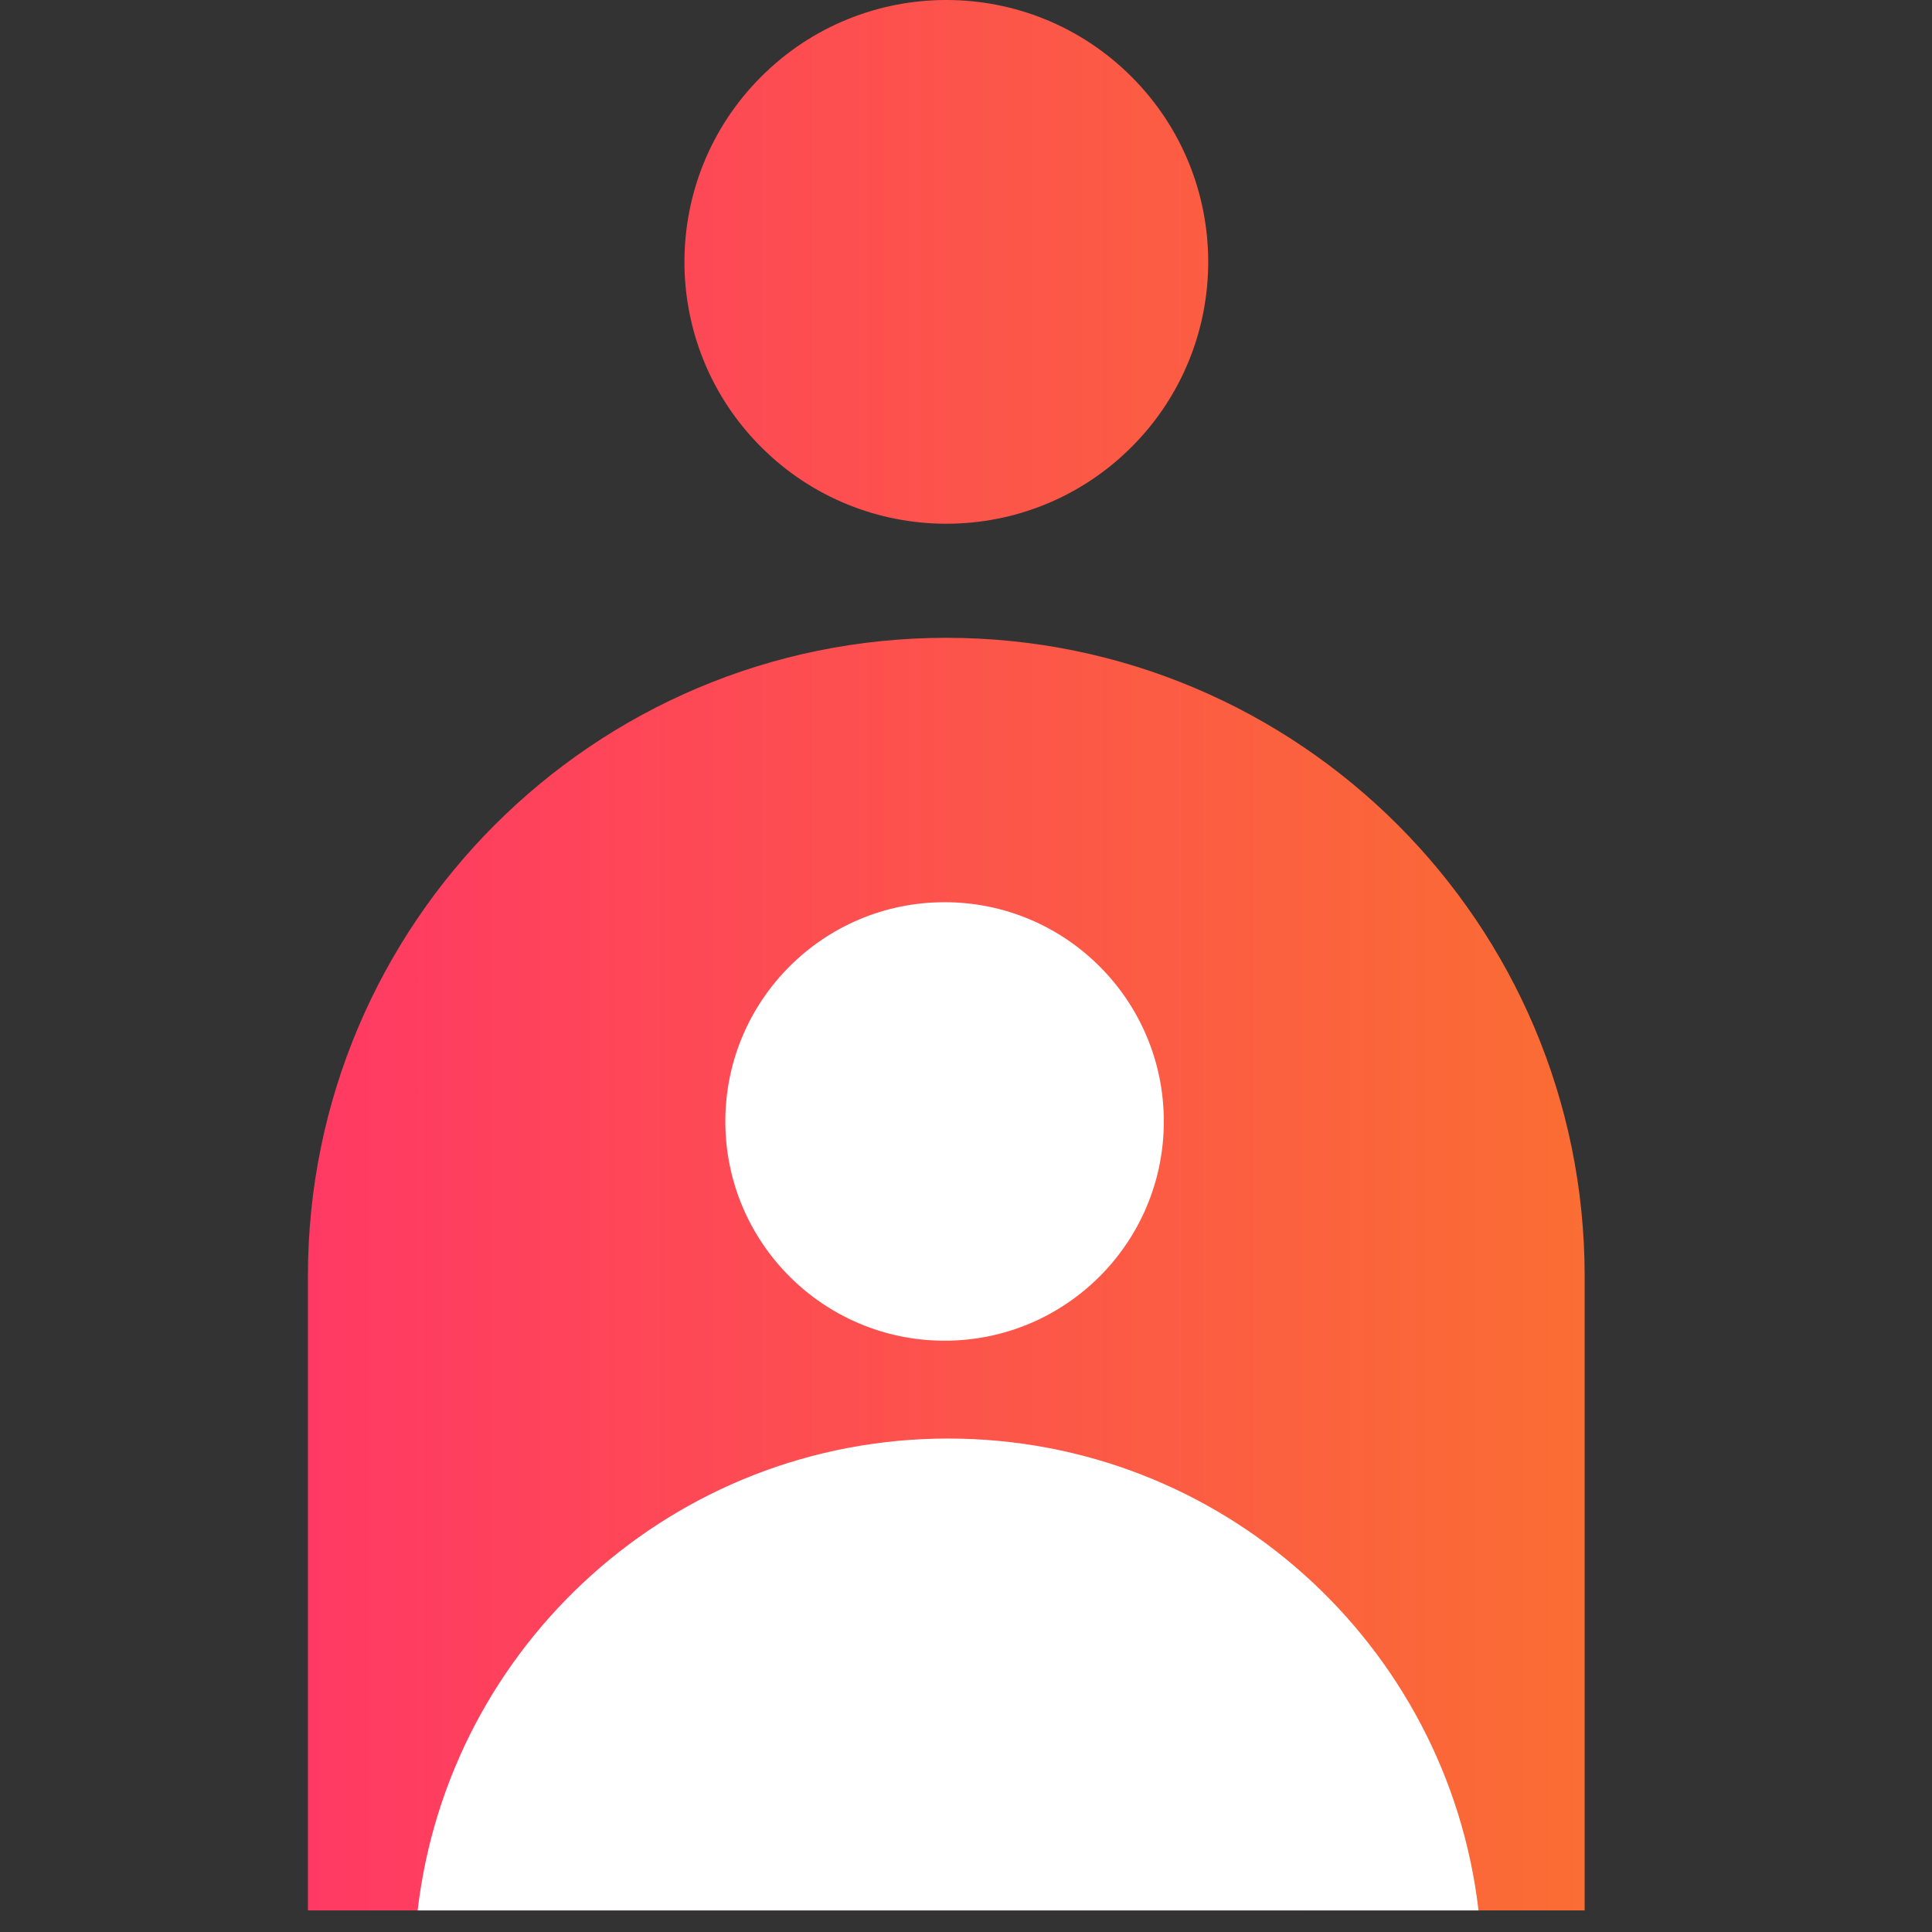
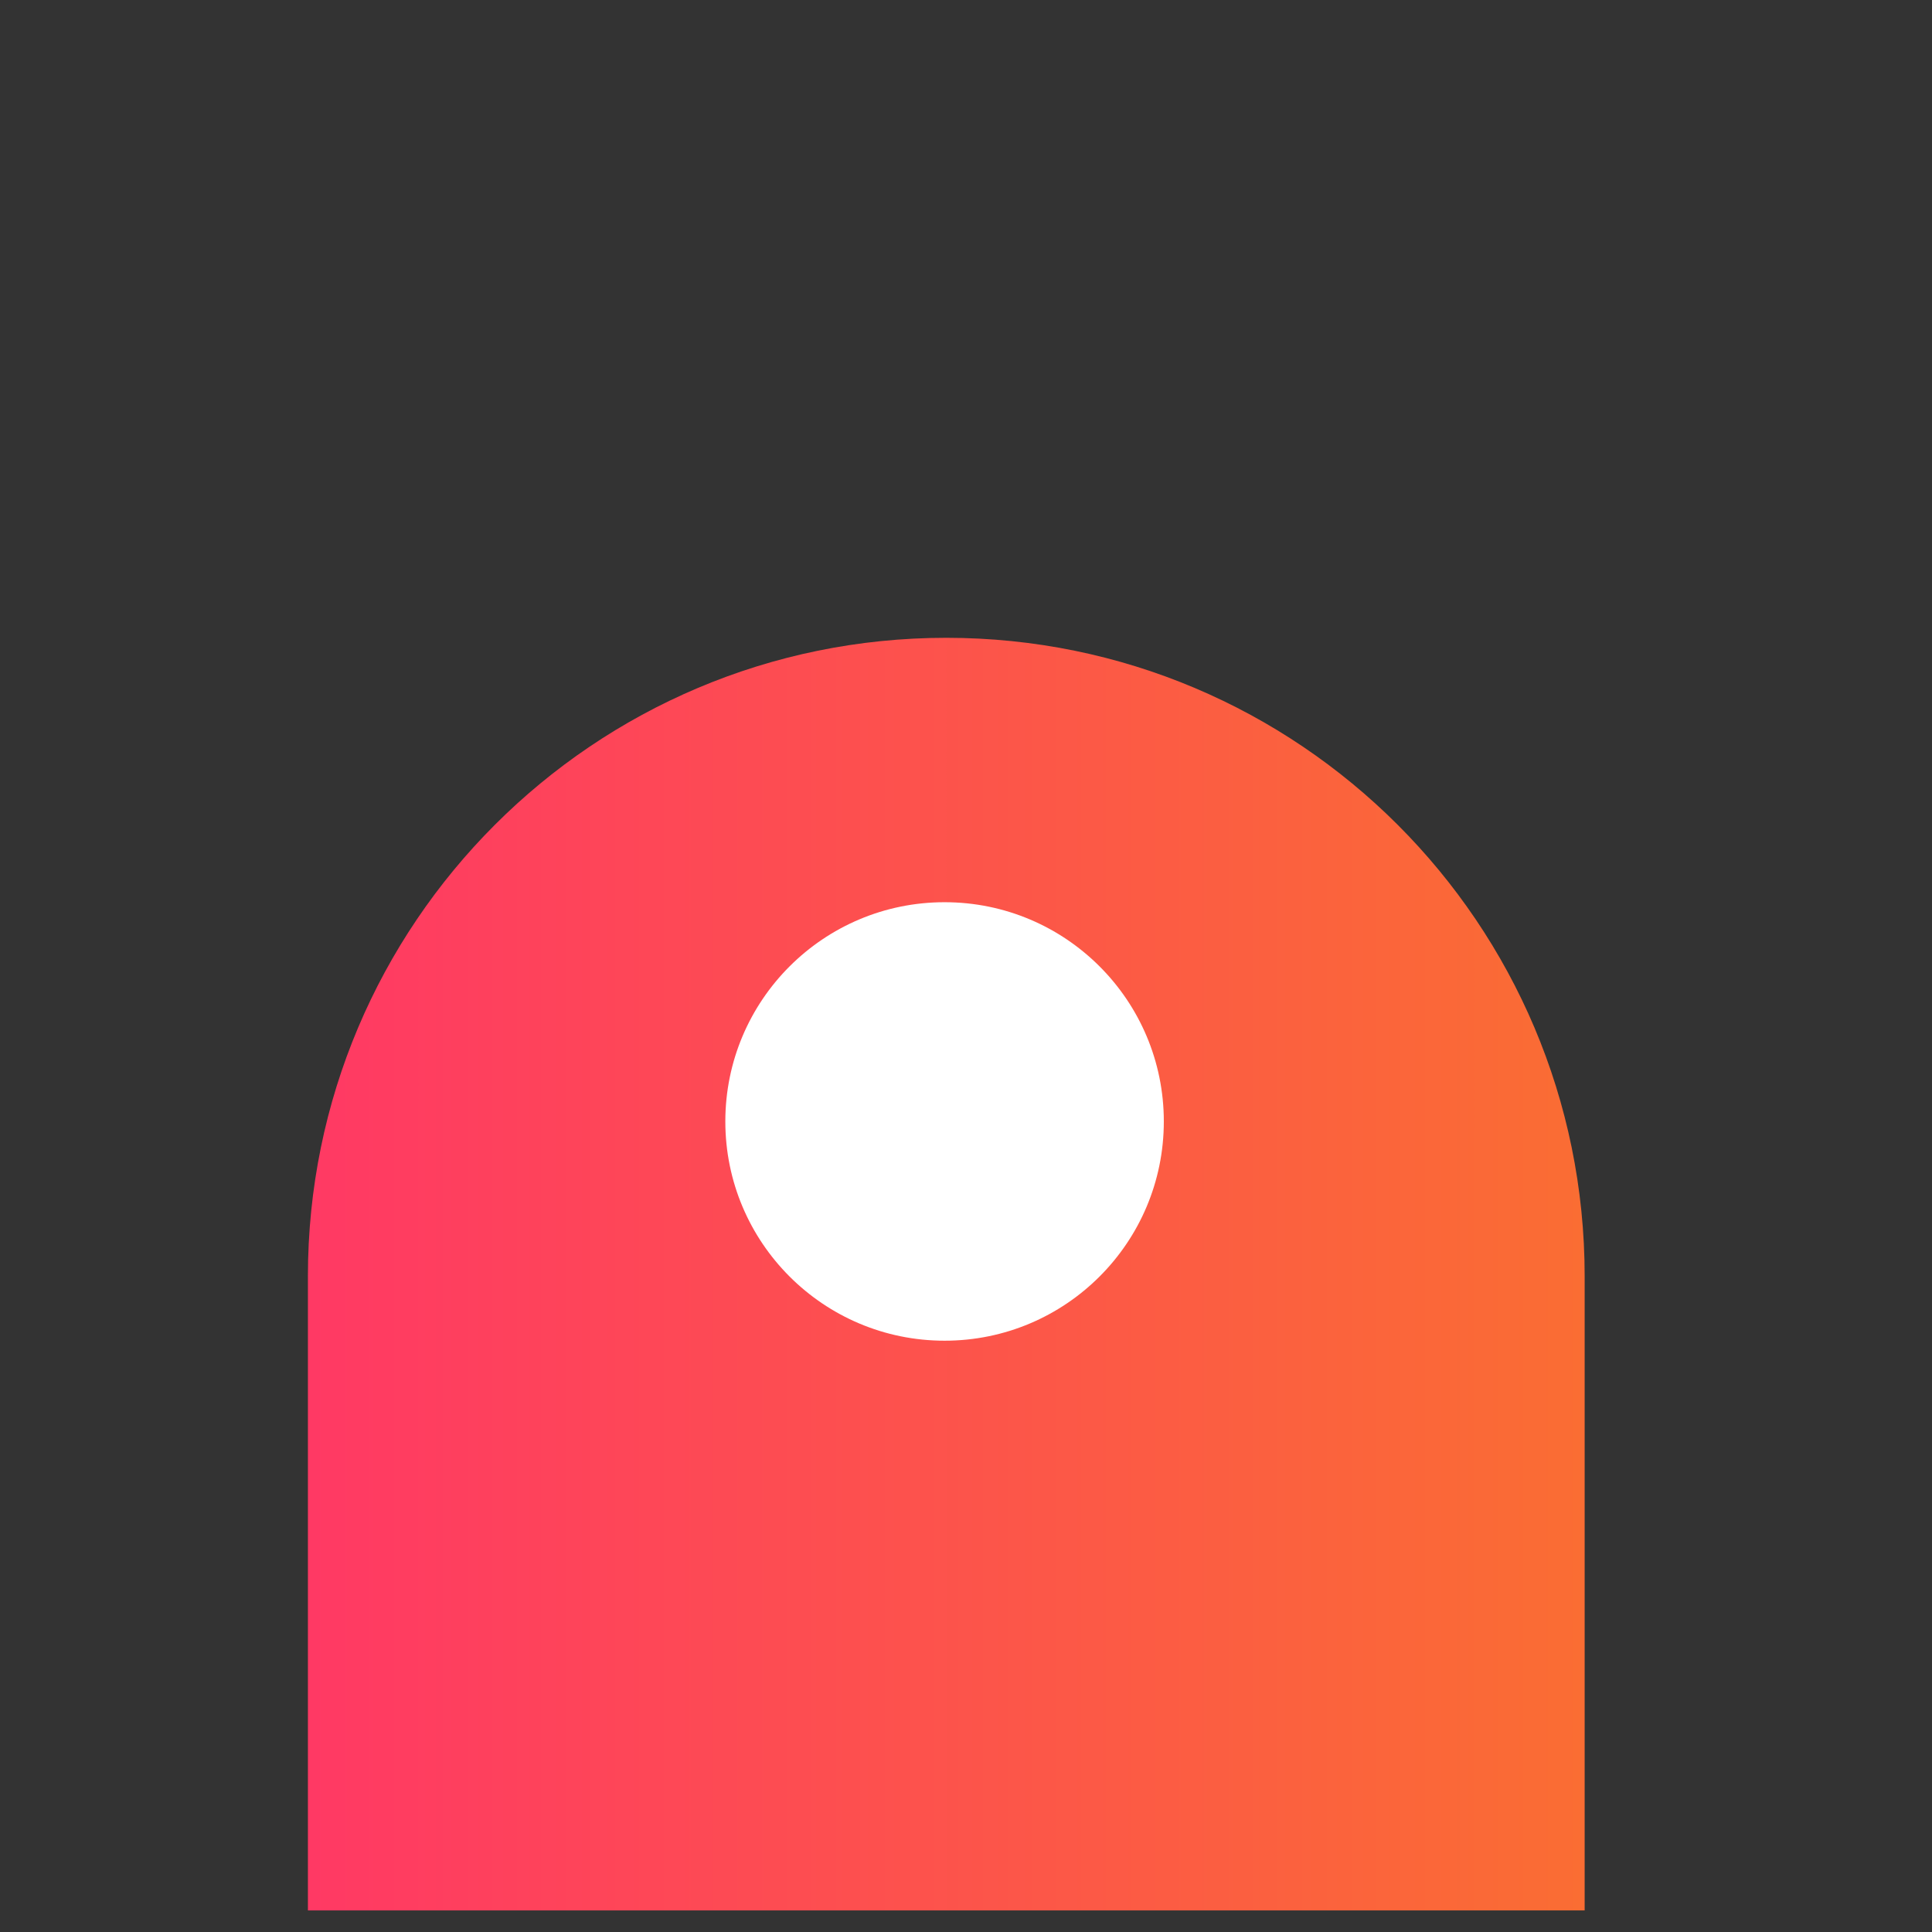
<svg xmlns="http://www.w3.org/2000/svg" width="64" height="64" viewBox="0 0 64 64" fill="none">
  <rect x="0" y="0" width="64" height="64" fill="#333333" stroke="none" />
  <g transform="translate(10.2, 0) scale(1.454)">
    <path d="M0 43.525H29.088V29.075C29.088 21.043 22.576 14.531 14.544 14.531C6.512 14.531 0 21.043 0 29.075V43.525Z" fill="url(#paint0)" />
-     <path d="M18.764 1.748C21.094 4.077 21.094 7.856 18.764 10.185C16.434 12.515 12.656 12.515 10.326 10.185C7.996 7.856 7.996 4.077 10.326 1.748C12.656 -0.583 16.433 -0.583 18.764 1.748Z" fill="url(#paint1)" />
    <path d="M14.505 30.545C17.264 30.545 19.5 28.309 19.5 25.55C19.5 22.791 17.264 20.555 14.505 20.555C11.746 20.555 9.51 22.791 9.51 25.55C9.51 28.309 11.746 30.545 14.505 30.545Z" fill="white" />
-     <path d="M14.585 32.774C8.344 32.774 3.206 37.473 2.5 43.525H26.67C25.964 37.473 20.827 32.774 14.585 32.774Z" fill="white" />
  </g>
  <defs>
    <linearGradient id="paint0" x1="29.088" y1="21.763" x2="0" y2="21.763" gradientUnits="userSpaceOnUse">
      <stop stop-color="#FA6D33" />
      <stop offset="1" stop-color="#FF3964" />
    </linearGradient>
    <linearGradient id="paint1" x1="29.088" y1="21.763" x2="0" y2="21.763" gradientUnits="userSpaceOnUse">
      <stop stop-color="#FA6D33" />
      <stop offset="1" stop-color="#FF3964" />
    </linearGradient>
  </defs>
</svg>